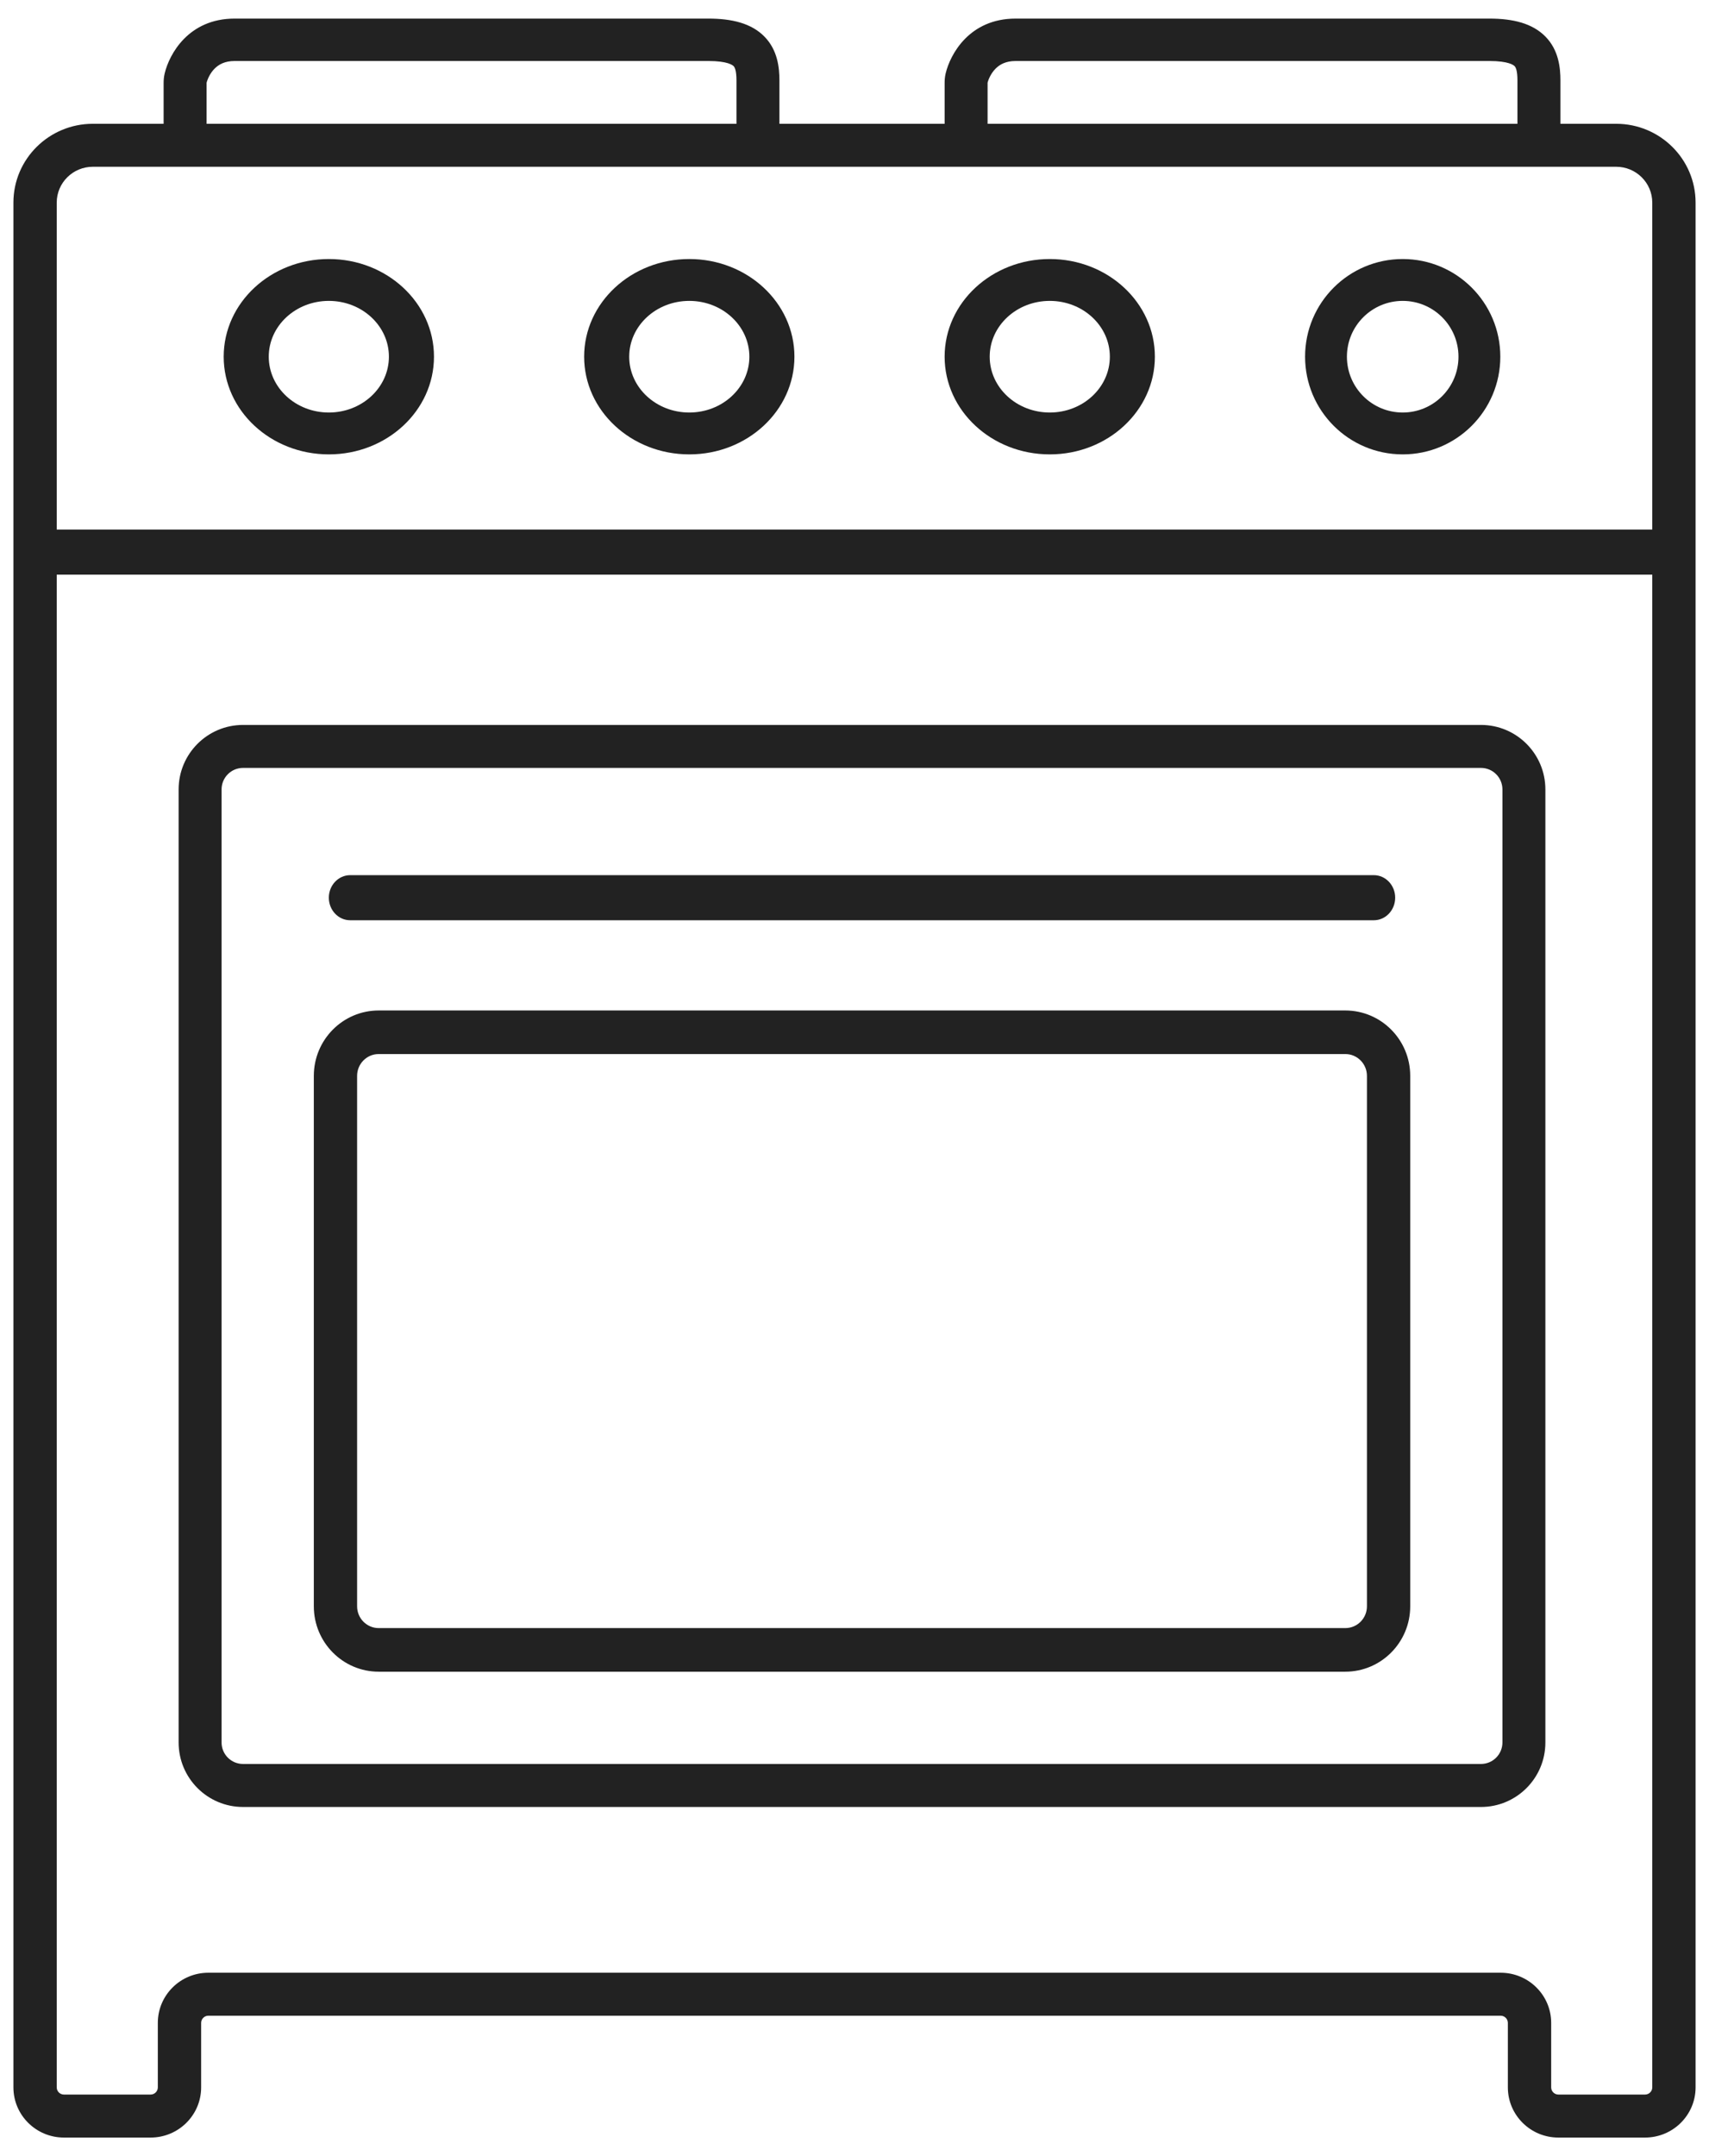
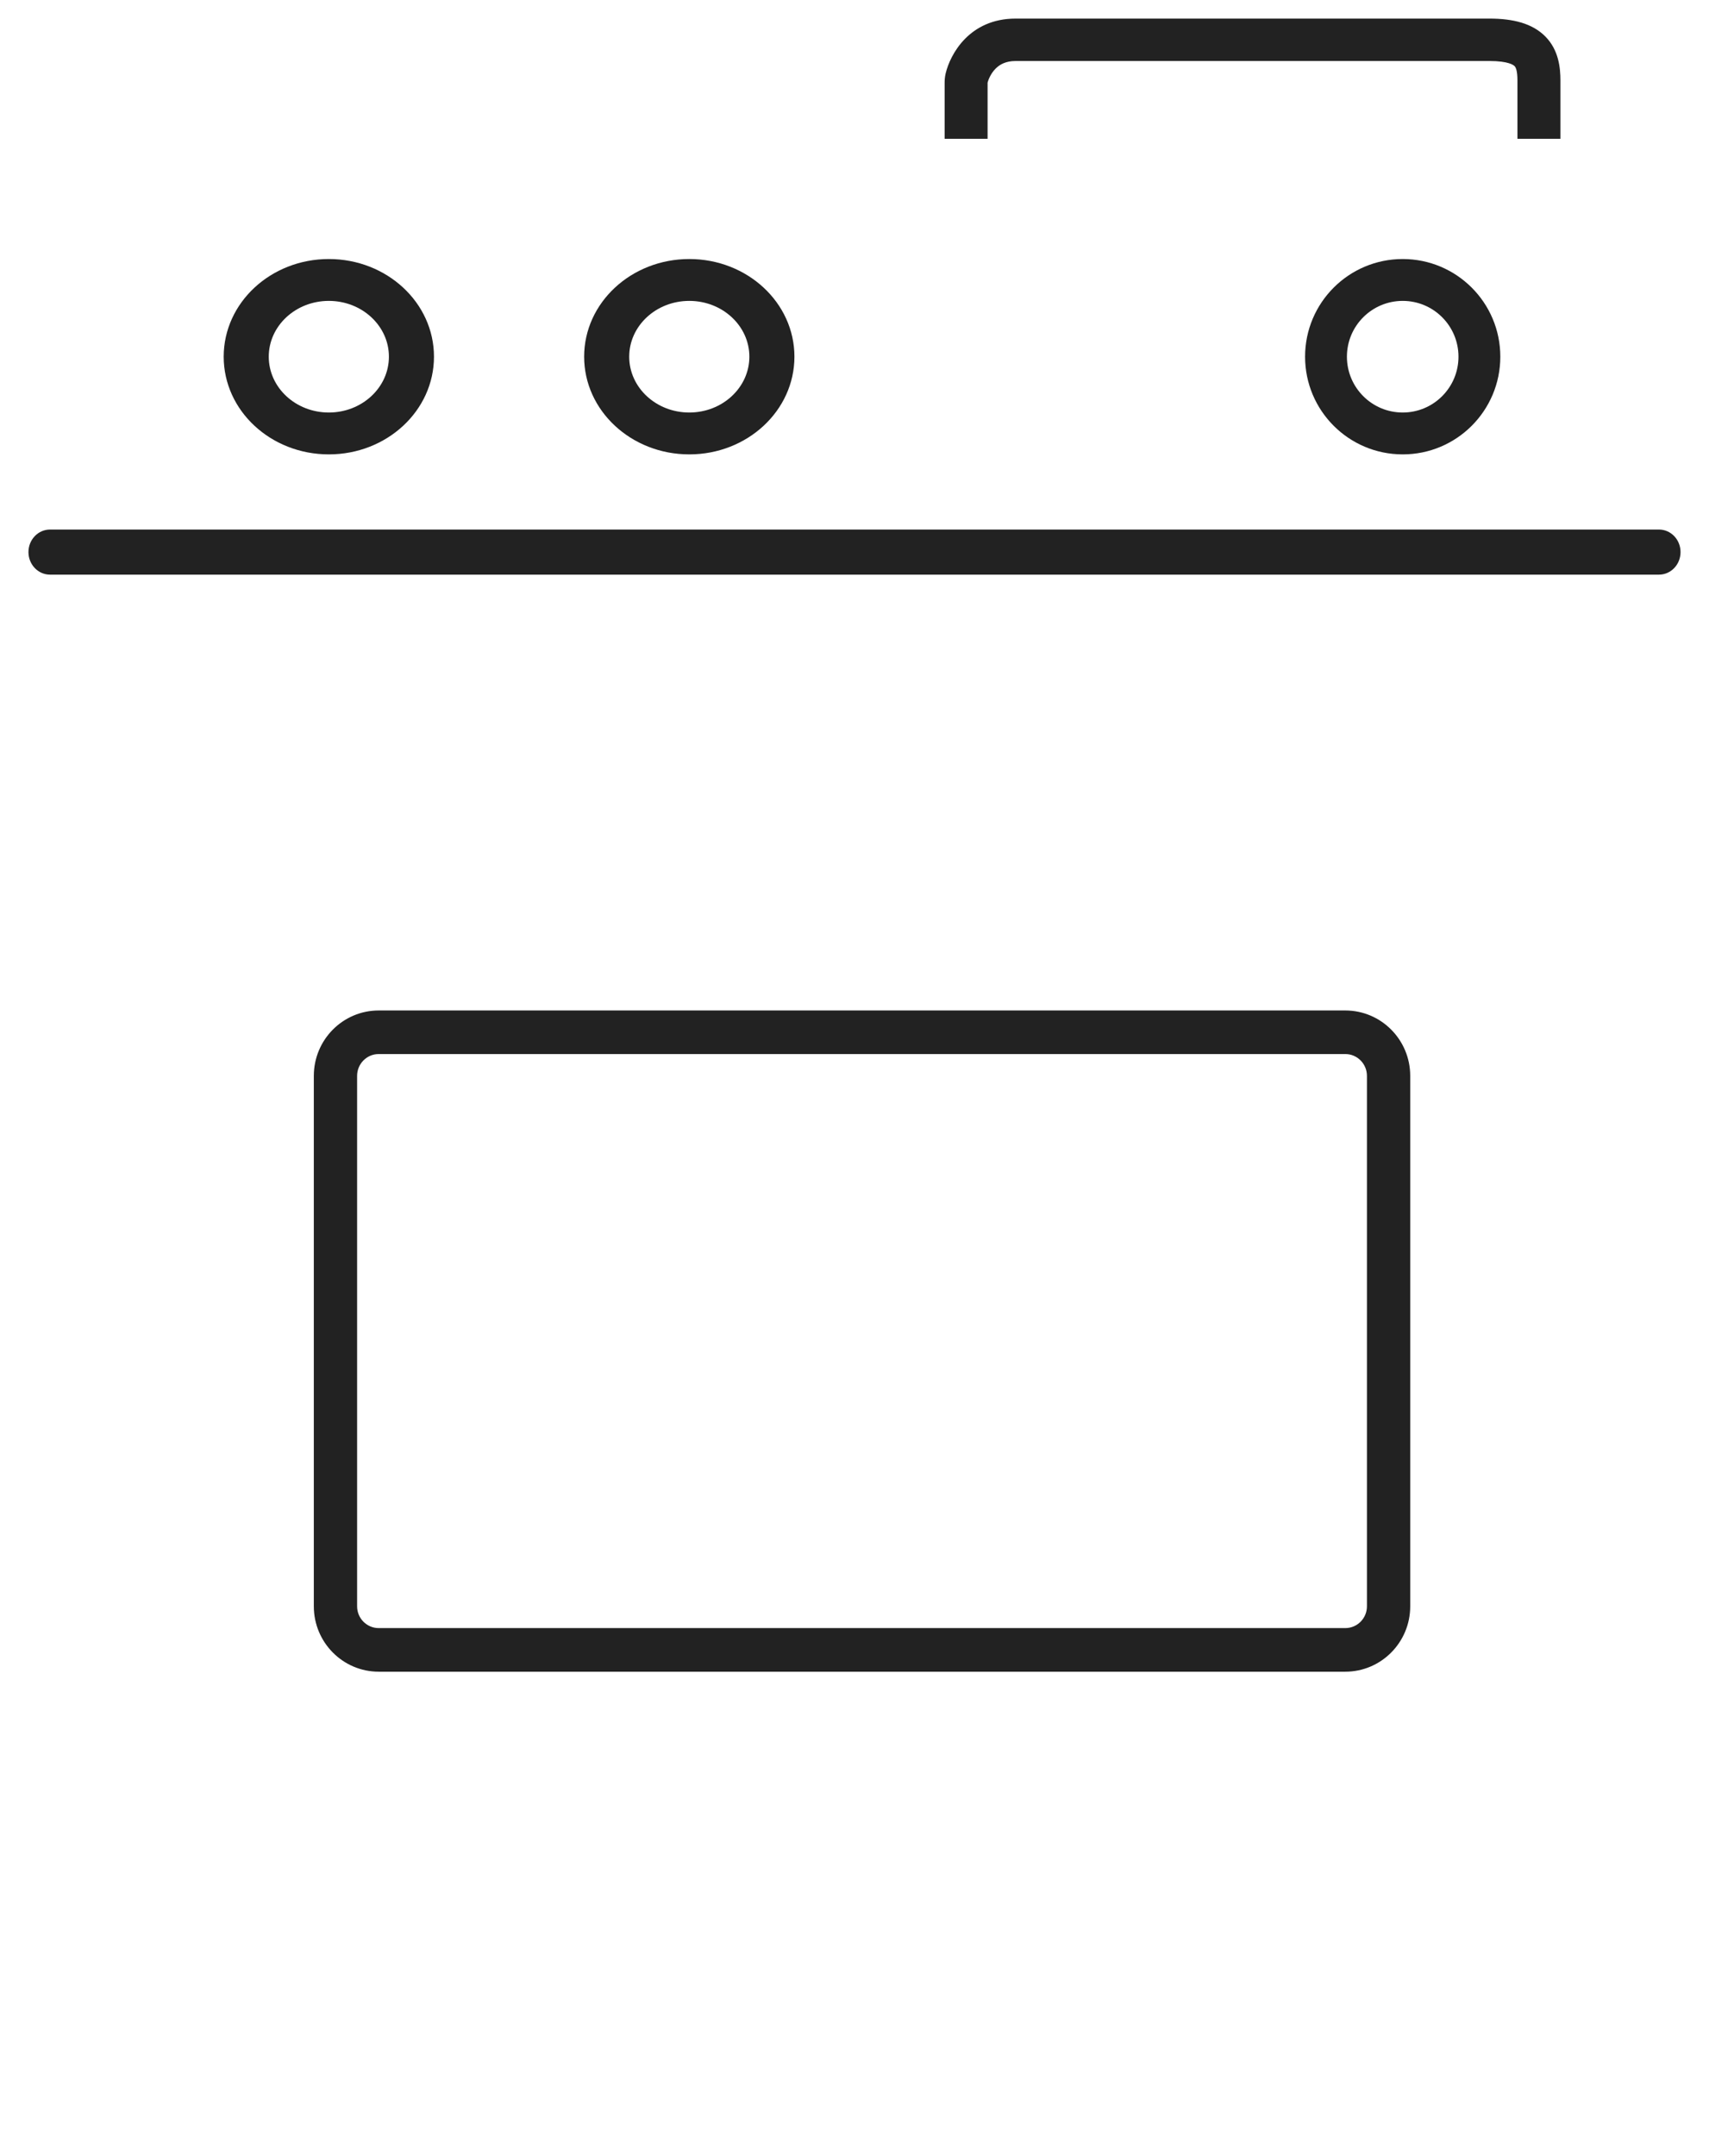
<svg xmlns="http://www.w3.org/2000/svg" width="46" height="58" viewBox="0 0 46 58" fill="none">
-   <path fill-rule="evenodd" clip-rule="evenodd" d="M2.499 4.486C1.962 4.486 1.527 4.918 1.527 5.45V56.151C1.527 56.258 1.614 56.344 1.722 56.344H4.053C4.161 56.344 4.248 56.258 4.248 56.151V54.416C4.248 53.671 4.857 53.067 5.608 53.067H40.392C41.143 53.067 41.752 53.671 41.752 54.416V56.151C41.752 56.258 41.839 56.344 41.946 56.344H44.278C44.386 56.344 44.473 56.258 44.473 56.151V5.45C44.473 4.918 44.038 4.486 43.501 4.486H2.499ZM0.361 5.45C0.361 4.279 1.318 3.33 2.499 3.33H43.501C44.681 3.33 45.639 4.279 45.639 5.45V56.151C45.639 56.896 45.029 57.501 44.278 57.501H41.946C41.195 57.501 40.586 56.896 40.586 56.151V54.416C40.586 54.31 40.499 54.223 40.392 54.223H5.608C5.501 54.223 5.414 54.31 5.414 54.416V56.151C5.414 56.896 4.805 57.501 4.053 57.501H1.722C0.97 57.501 0.361 56.896 0.361 56.151V5.45Z" fill="#222222" />
-   <path fill-rule="evenodd" clip-rule="evenodd" d="M5.561 2.225C5.589 2.117 5.658 1.965 5.777 1.845C5.887 1.736 6.048 1.641 6.315 1.641H19.068C19.582 1.641 19.718 1.751 19.746 1.779C19.773 1.808 19.823 1.886 19.823 2.167V3.734H20.979V2.167C20.979 1.822 20.933 1.352 20.58 0.989C20.227 0.625 19.697 0.5 19.068 0.5H6.315C5.072 0.5 4.556 1.46 4.433 1.973C4.409 2.073 4.404 2.164 4.404 2.232V3.734H5.561V2.232C5.561 2.229 5.561 2.227 5.561 2.225Z" fill="#222222" />
  <path fill-rule="evenodd" clip-rule="evenodd" d="M26.582 2.225C26.61 2.117 26.68 1.965 26.799 1.845C26.908 1.736 27.07 1.641 27.336 1.641H40.09C40.603 1.641 40.74 1.751 40.767 1.779C40.795 1.808 40.844 1.886 40.844 2.167V3.734H42.001V2.167C42.001 1.822 41.955 1.352 41.602 0.989C41.248 0.625 40.718 0.5 40.09 0.5H27.336C26.093 0.5 25.577 1.46 25.454 1.973C25.43 2.073 25.426 2.164 25.426 2.232V3.734H26.582V2.232C26.582 2.229 26.582 2.227 26.582 2.225Z" fill="#222222" />
  <path fill-rule="evenodd" clip-rule="evenodd" d="M8.851 11.097C9.744 11.097 10.468 10.425 10.468 9.595C10.468 8.766 9.744 8.094 8.851 8.094C7.958 8.094 7.234 8.766 7.234 9.595C7.234 10.425 7.958 11.097 8.851 11.097ZM8.851 12.223C10.414 12.223 11.681 11.047 11.681 9.595C11.681 8.144 10.414 6.968 8.851 6.968C7.288 6.968 6.021 8.144 6.021 9.595C6.021 11.047 7.288 12.223 8.851 12.223Z" fill="#222222" />
  <path fill-rule="evenodd" clip-rule="evenodd" d="M18.553 11.097C19.446 11.097 20.17 10.425 20.17 9.595C20.17 8.766 19.446 8.094 18.553 8.094C17.66 8.094 16.936 8.766 16.936 9.595C16.936 10.425 17.66 11.097 18.553 11.097ZM18.553 12.223C20.116 12.223 21.383 11.047 21.383 9.595C21.383 8.144 20.116 6.968 18.553 6.968C16.99 6.968 15.723 8.144 15.723 9.595C15.723 11.047 16.99 12.223 18.553 12.223Z" fill="#222222" />
-   <path fill-rule="evenodd" clip-rule="evenodd" d="M28.256 11.097C29.149 11.097 29.873 10.425 29.873 9.595C29.873 8.766 29.149 8.094 28.256 8.094C27.363 8.094 26.639 8.766 26.639 9.595C26.639 10.425 27.363 11.097 28.256 11.097ZM28.256 12.223C29.819 12.223 31.085 11.047 31.085 9.595C31.085 8.144 29.819 6.968 28.256 6.968C26.693 6.968 25.426 8.144 25.426 9.595C25.426 11.047 26.693 12.223 28.256 12.223Z" fill="#222222" />
  <path fill-rule="evenodd" clip-rule="evenodd" d="M37.756 11.097C38.585 11.097 39.257 10.425 39.257 9.595C39.257 8.766 38.585 8.094 37.756 8.094C36.926 8.094 36.254 8.766 36.254 9.595C36.254 10.425 36.926 11.097 37.756 11.097ZM37.756 12.223C39.207 12.223 40.383 11.047 40.383 9.595C40.383 8.144 39.207 6.968 37.756 6.968C36.304 6.968 35.128 8.144 35.128 9.595C35.128 11.047 36.304 12.223 37.756 12.223Z" fill="#222222" />
  <path fill-rule="evenodd" clip-rule="evenodd" d="M10.194 28.354C9.872 28.354 9.612 28.617 9.612 28.941V43.21C9.612 43.534 9.872 43.796 10.194 43.796H36.21C36.532 43.796 36.793 43.534 36.793 43.21V28.941C36.793 28.617 36.532 28.354 36.21 28.354H10.194ZM8.447 28.941C8.447 27.969 9.229 27.182 10.194 27.182H36.21C37.175 27.182 37.958 27.969 37.958 28.941V43.21C37.958 44.181 37.175 44.969 36.21 44.969H10.194C9.229 44.969 8.447 44.181 8.447 43.21V28.941Z" fill="#222222" />
-   <path fill-rule="evenodd" clip-rule="evenodd" d="M6.542 20.657C6.222 20.657 5.964 20.916 5.964 21.236V46.873C5.964 47.192 6.222 47.451 6.542 47.451H39.862C40.181 47.451 40.44 47.192 40.44 46.873V21.236C40.44 20.916 40.181 20.657 39.862 20.657H6.542ZM4.808 21.236C4.808 20.278 5.584 19.501 6.542 19.501H39.862C40.82 19.501 41.596 20.278 41.596 21.236V46.873C41.596 47.831 40.82 48.608 39.862 48.608H6.542C5.584 48.608 4.808 47.831 4.808 46.873V21.236Z" fill="#222222" />
-   <path fill-rule="evenodd" clip-rule="evenodd" d="M8.851 24.148C8.851 23.814 9.108 23.542 9.425 23.542H36.979C37.296 23.542 37.553 23.814 37.553 24.148C37.553 24.483 37.296 24.755 36.979 24.755H9.425C9.108 24.755 8.851 24.483 8.851 24.148Z" fill="#222222" />
  <path fill-rule="evenodd" clip-rule="evenodd" d="M0.766 14.851C0.766 14.517 1.025 14.245 1.346 14.245H44.654C44.975 14.245 45.234 14.517 45.234 14.851C45.234 15.186 44.975 15.458 44.654 15.458H1.346C1.025 15.458 0.766 15.186 0.766 14.851Z" fill="#222222" />
</svg>